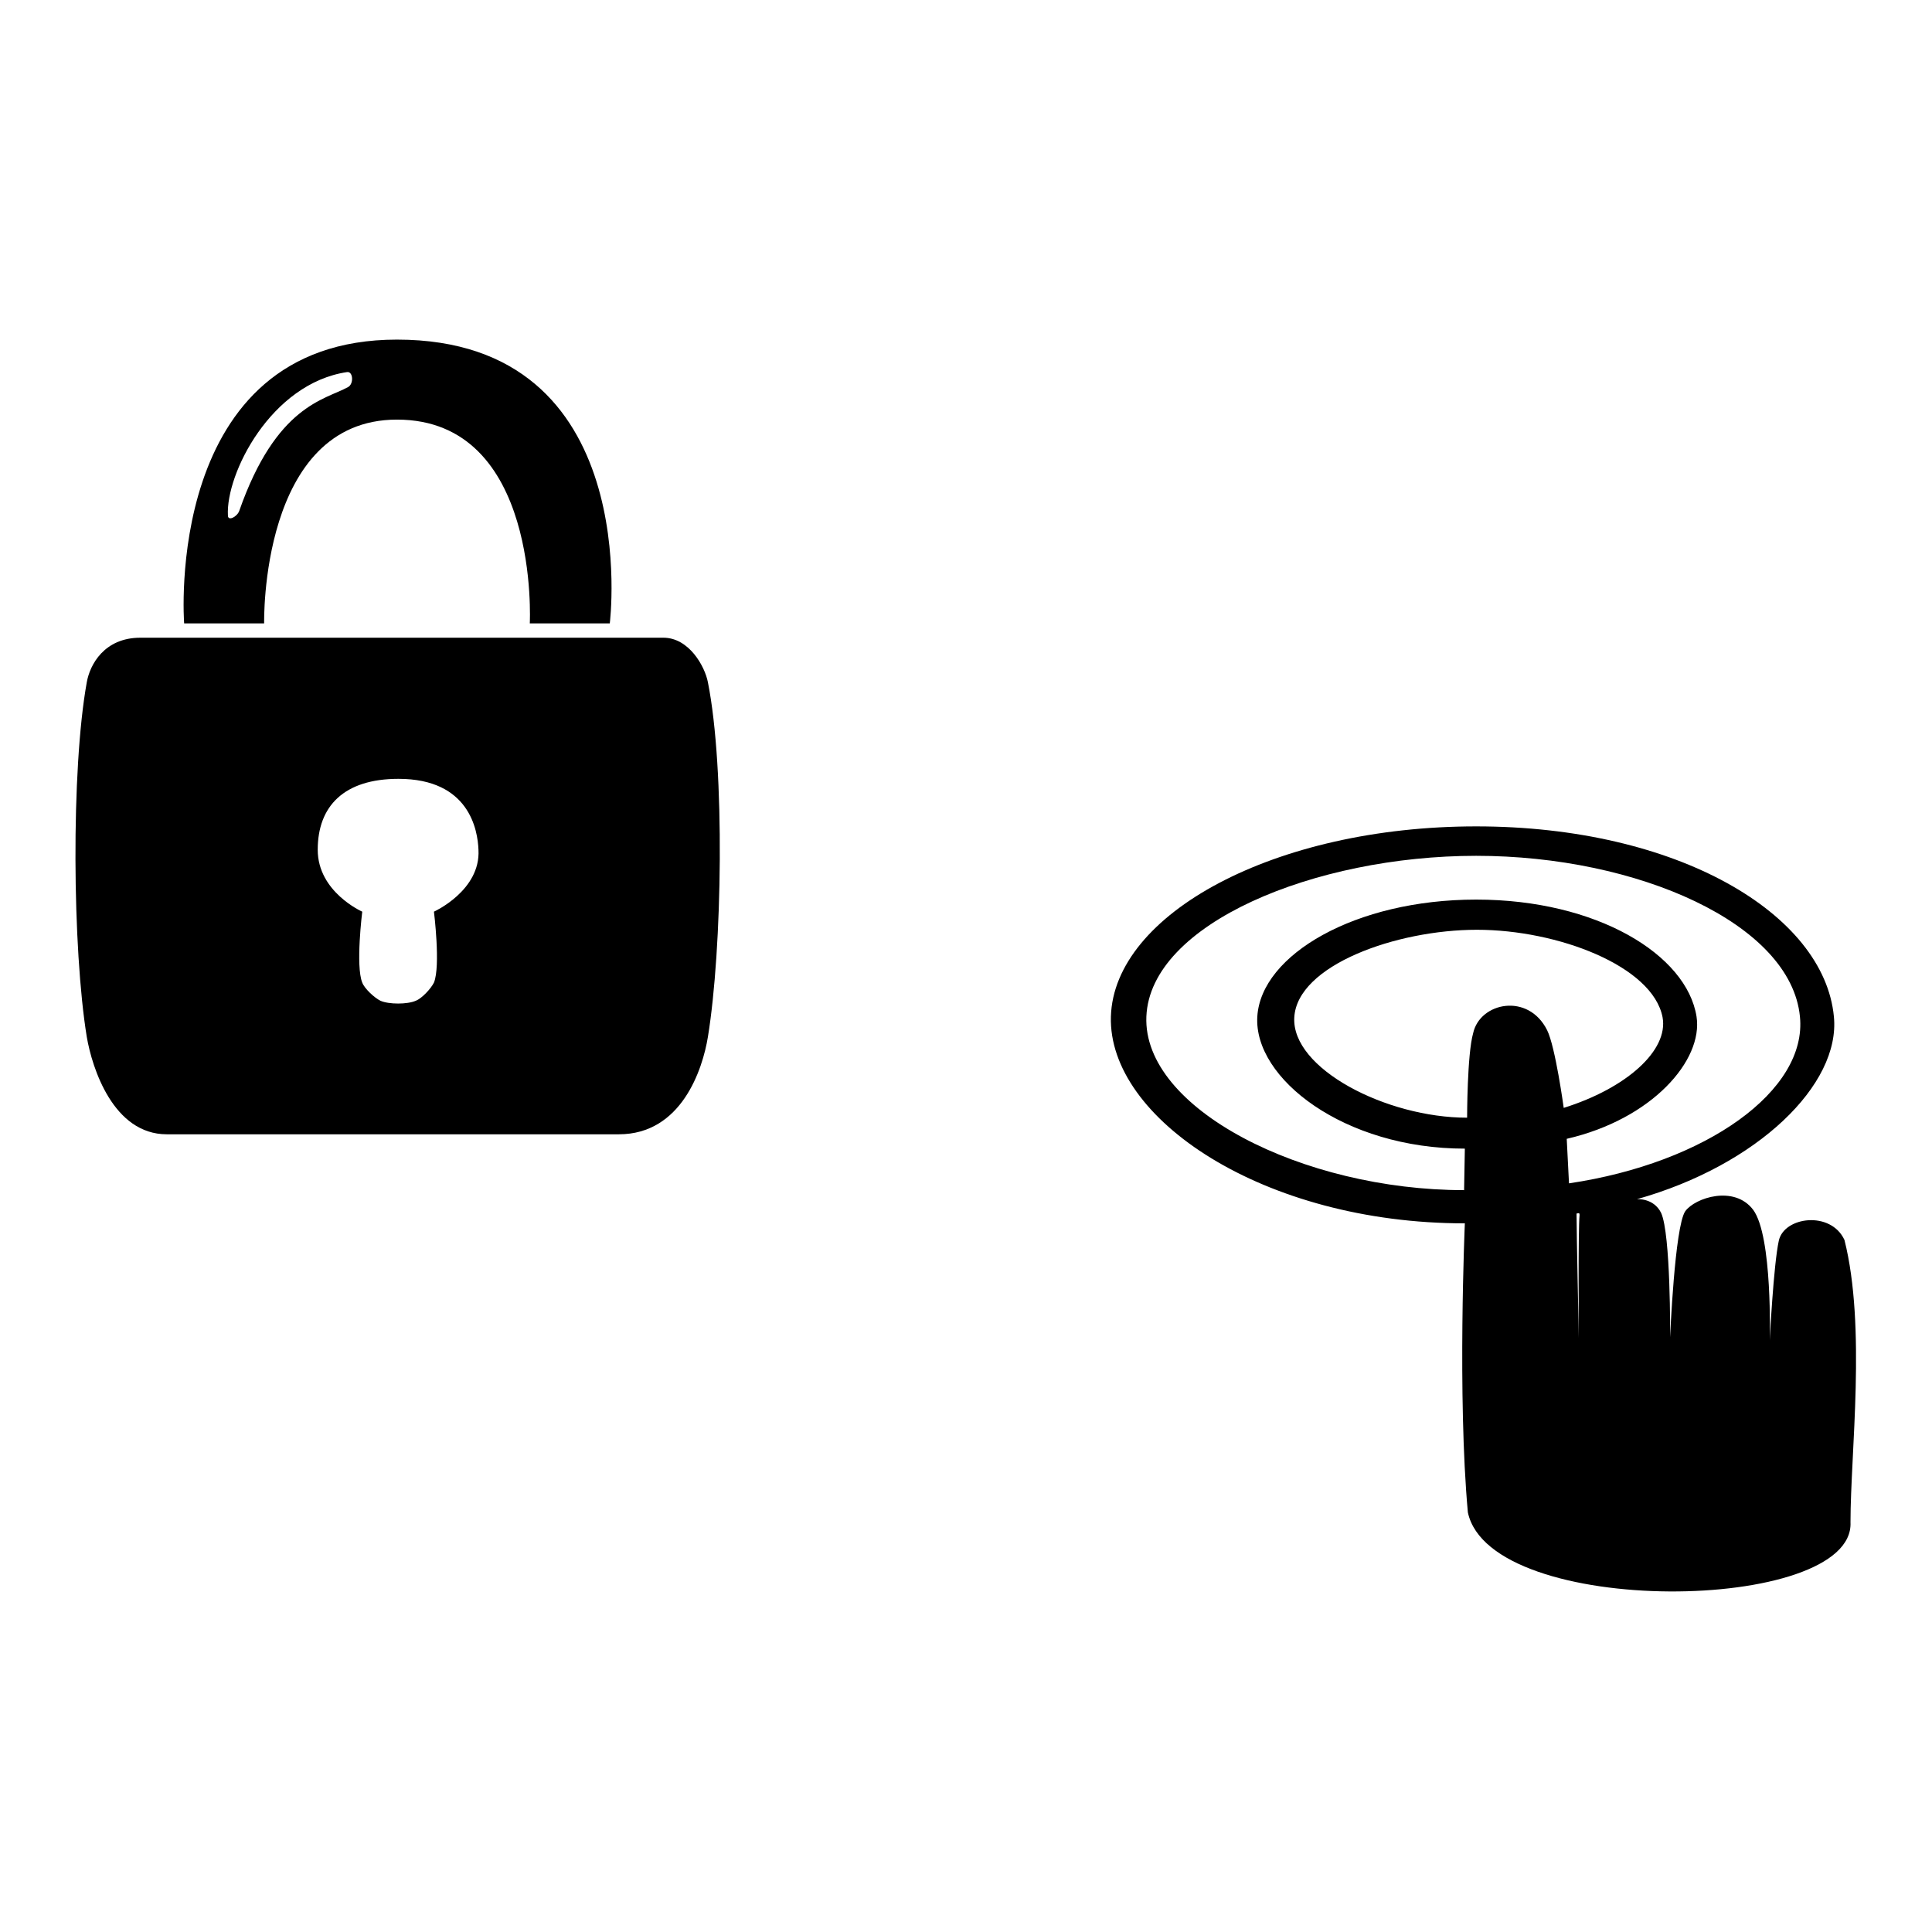
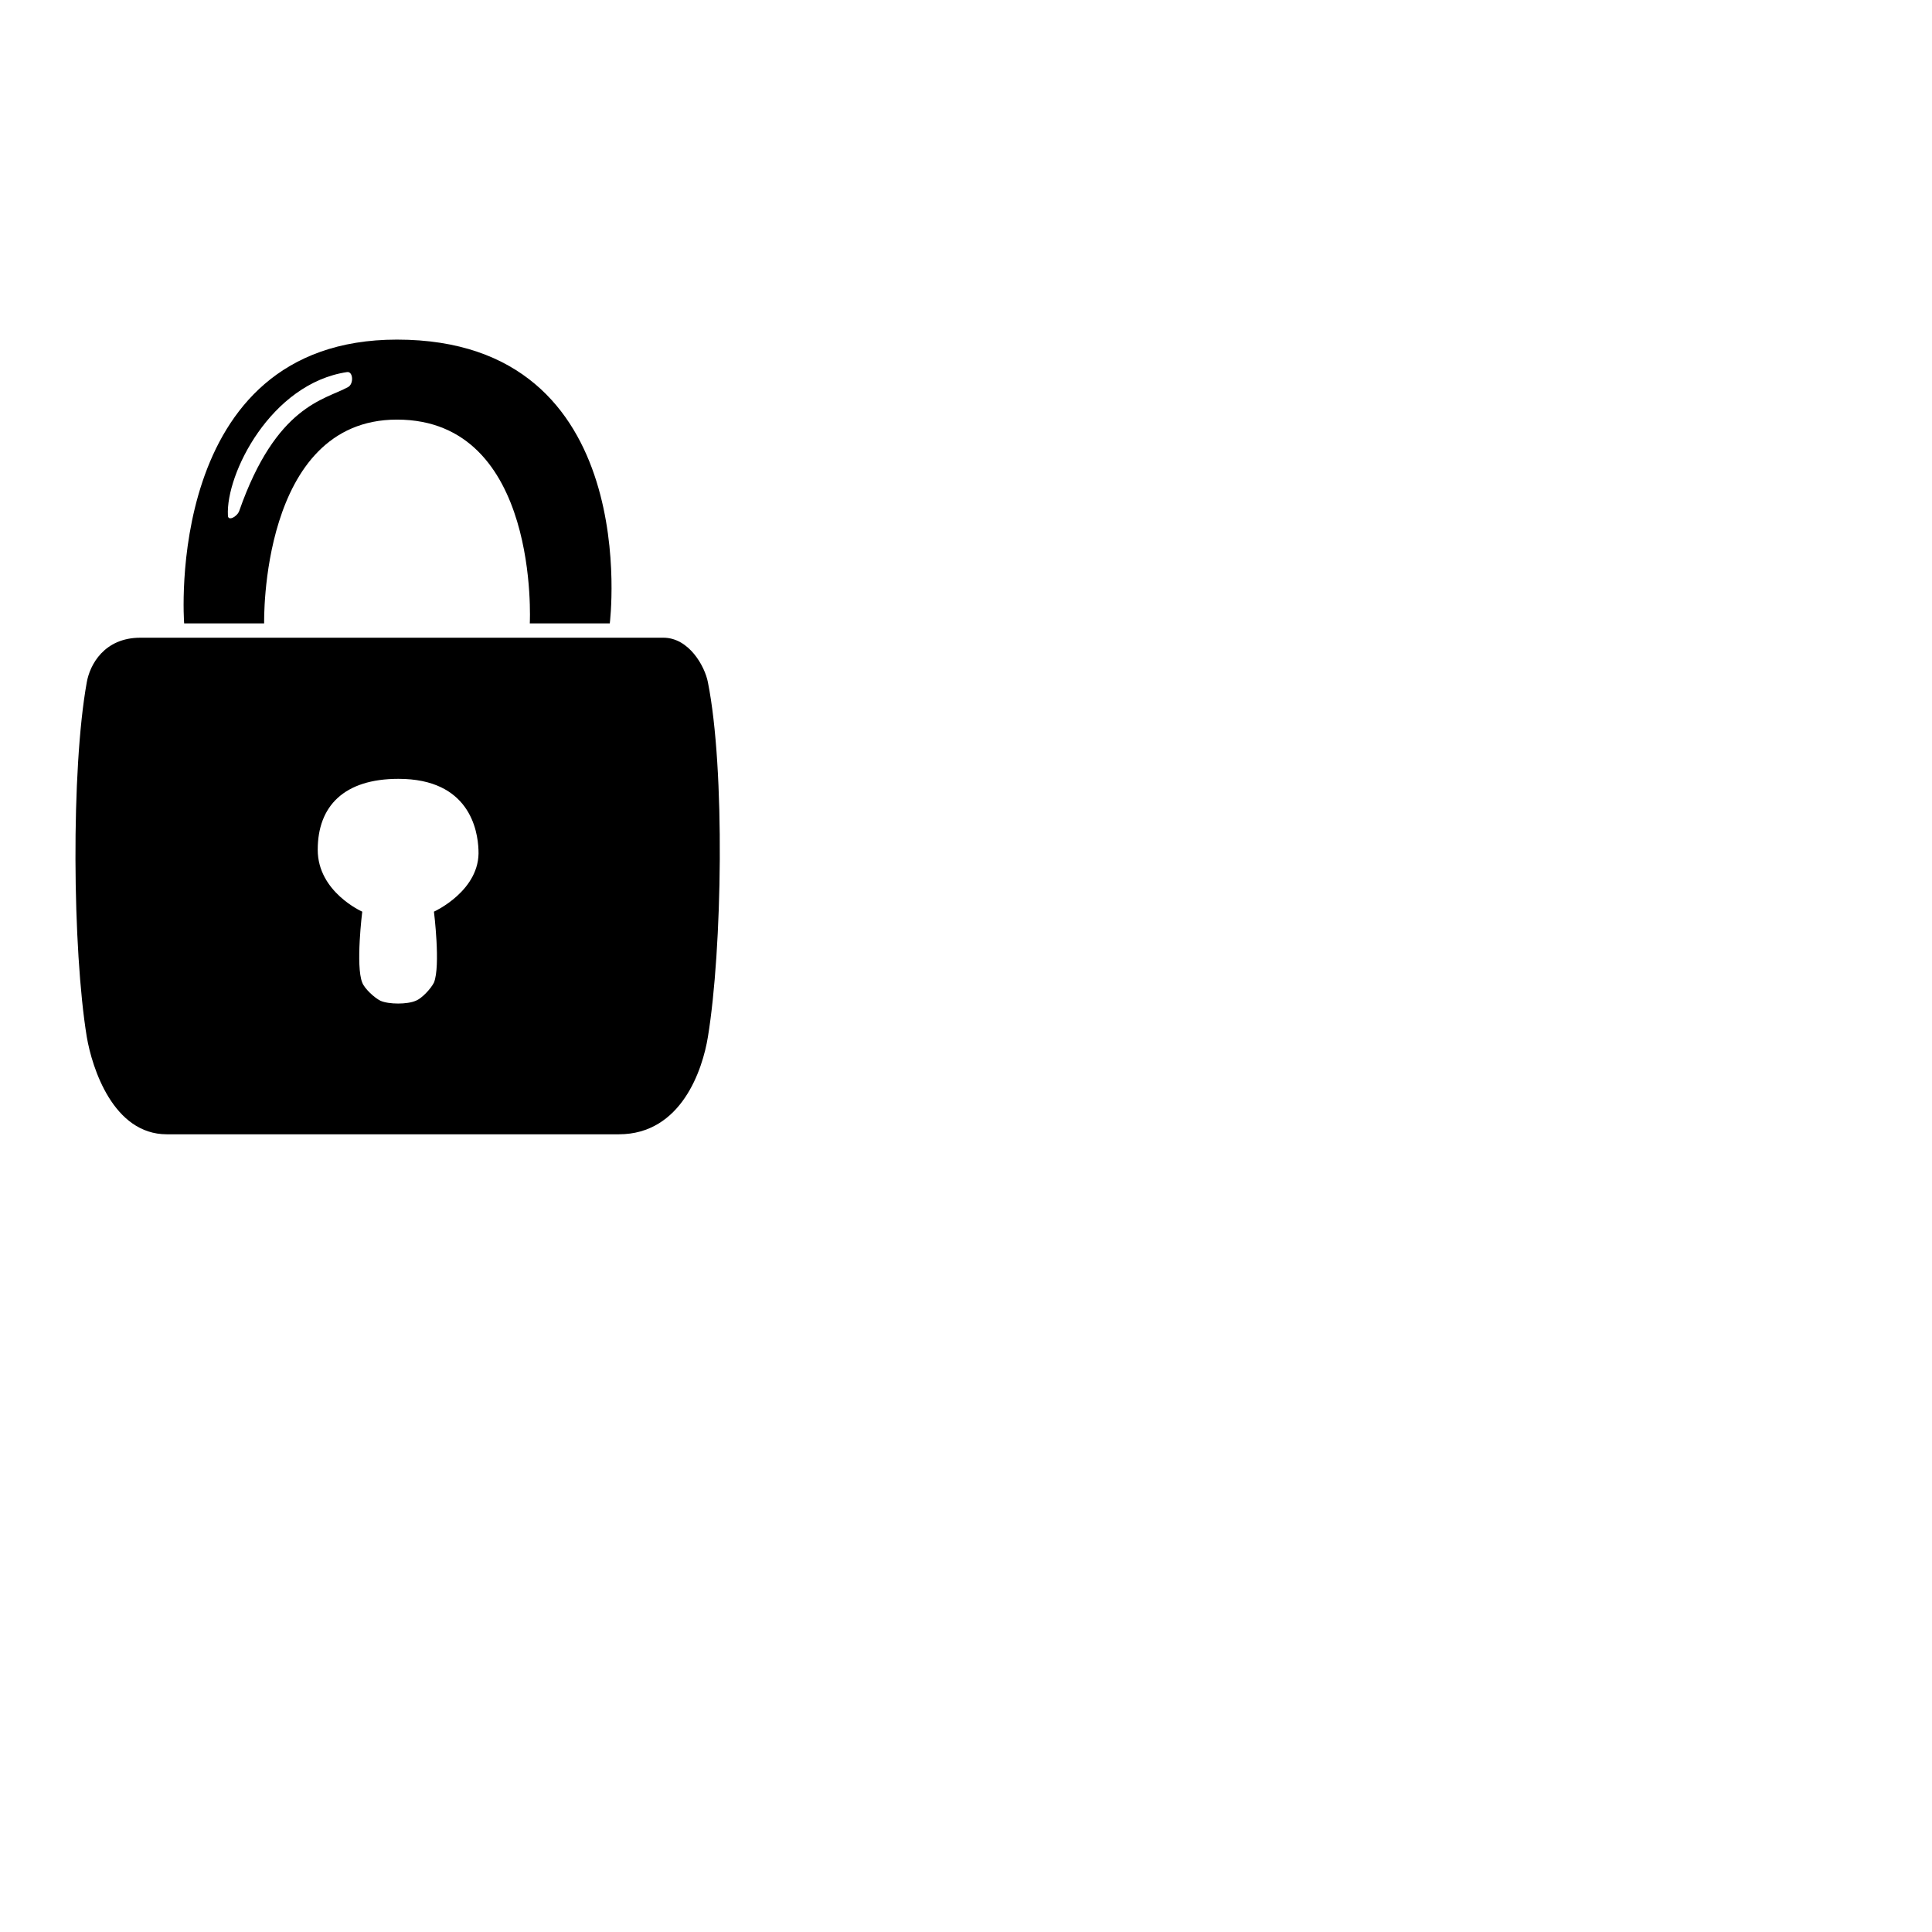
<svg xmlns="http://www.w3.org/2000/svg" version="1.1" x="0px" y="0px" viewBox="0 0 256 256" enable-background="new 0 0 256 256" xml:space="preserve">
  <g>
    <g>
      <path fill="#000000" d="M70.2,82.6c0,0,1.4-27-17.6-27c-18.2,0-17.6,27-17.6,27H24.4c0,0-2.9-37.6,28.2-37.6c32.9,0,28.2,37.6,28.2,37.6H70.2z M46,49.3c-10.1,1.5-16.1,13.5-15.8,19c0,0.8,1.2,0.2,1.5-0.6C36.6,53.7,43,53,46.1,51.3C46.9,50.9,46.8,49.2,46,49.3z M18.6,84.5c4.8,0,52,0,69.3,0c3.4,0,5.5,3.8,5.9,5.9c2.3,11.5,1.9,35.4,0,47c-0.7,4.3-3.5,12.9-11.8,12.9c-8.2,0-53.9,0-59.9,0c-7.1,0-9.9-8.8-10.6-12.9c-1.9-11.6-2.1-35.4,0-47C11.9,88.1,13.8,84.5,18.6,84.5z M42.1,112.6c0,5.6,5.9,8.2,5.9,8.2s-0.9,7.2,0,9.4c0.3,0.8,1.6,2,2.4,2.4c1.1,0.5,3.6,0.5,4.7,0c0.8-0.3,2-1.6,2.4-2.4c0.9-2.2,0-9.4,0-9.4s6.2-2.8,5.9-8.2c-0.1-2.6-1.2-9.4-10.6-9.4C45.6,103.2,42.1,106.8,42.1,112.6z" />
-       <path fill="#000000" d="M235.7,164.4c0.7-3.2,6.9-4,8.7-0.1c2.9,11.5,0.8,28.2,0.8,37.4c0.6,12.1-47.7,12.8-50.7-1.3c-1.4-15.3-0.4-38.3-0.4-38.3c-26.7,0-47.3-13.9-46.9-27.4c0.4-13.6,21.7-25.2,48.4-25.2c26.7,0,46.1,11.6,47.4,25.2c0.9,9-10.1,19.7-26.1,24.2c0,0,2.2-0.2,3.2,1.8c1.3,2.8,1.2,16.5,1.2,16.5s0.6-14.6,2-16.7c1.3-1.8,6.5-3.5,9-0.2c2.6,3.5,2.2,17.3,2.2,17.3S235,167.6,235.7,164.4z M238.5,134.7c-1.2-12.3-21.5-21.3-42.9-21.3c-21.4,0-43.2,9-43.7,21.3c-0.5,12.2,20.7,23,42.1,23l0.1-5.5c-16,0-28-9.3-27.5-17.5c0.5-8.2,13-15.5,29-15.5s27.9,7.3,29.2,15.5c0.9,5.8-5.9,13.6-17.2,16.2l0.3,5.9C226.1,154.1,239.5,144.5,238.5,134.7z M205,136.5c1.1,2.2,2.2,10.3,2.2,10.3c8.3-2.6,13.9-7.6,13.1-12c-1.3-6.8-13.9-11.6-24.6-11.6c-10.7,0-23.8,4.7-24.2,11.6c-0.4,6.8,12.2,13.3,22.9,13.3c0,0,0-8.4,0.8-11.2C196.1,132.8,202.5,131.5,205,136.5z M209.2,177.3c0,0-0.1-14.4,0.1-16.3c0-0.4-0.2-0.2-0.4-0.2C208.9,163.1,209.2,177.3,209.2,177.3z" />
    </g>
  </g>
</svg>